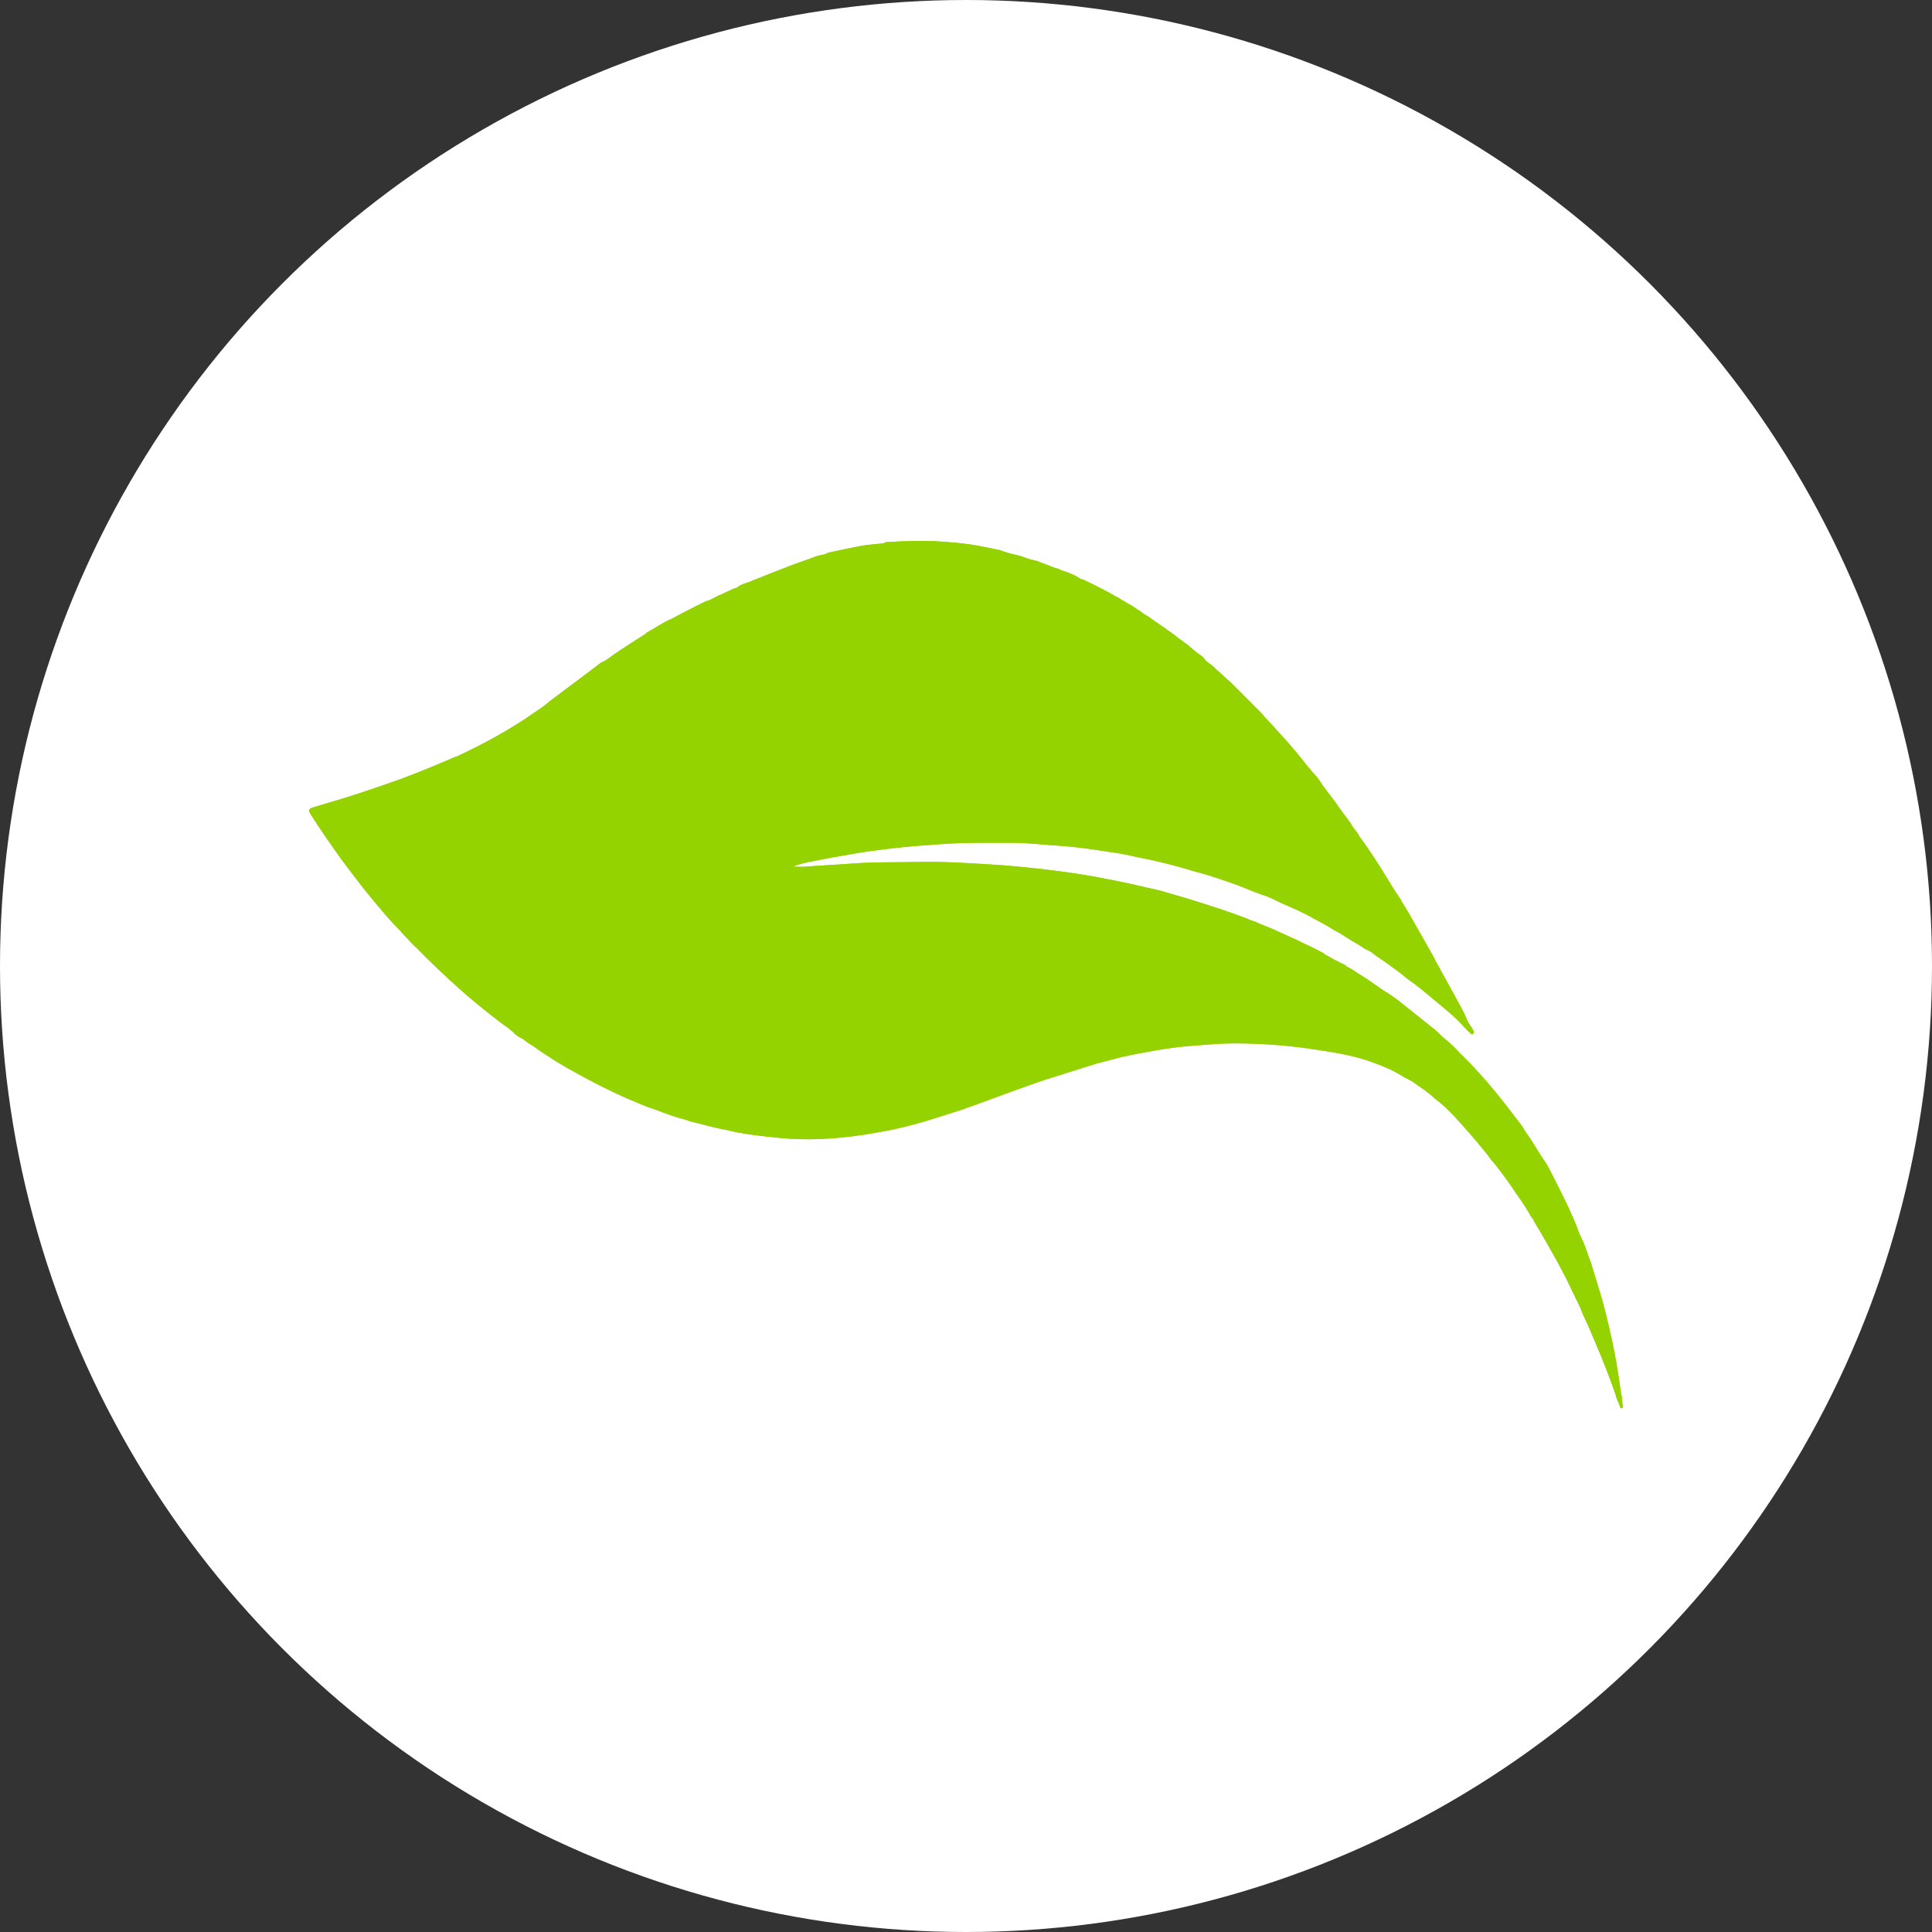
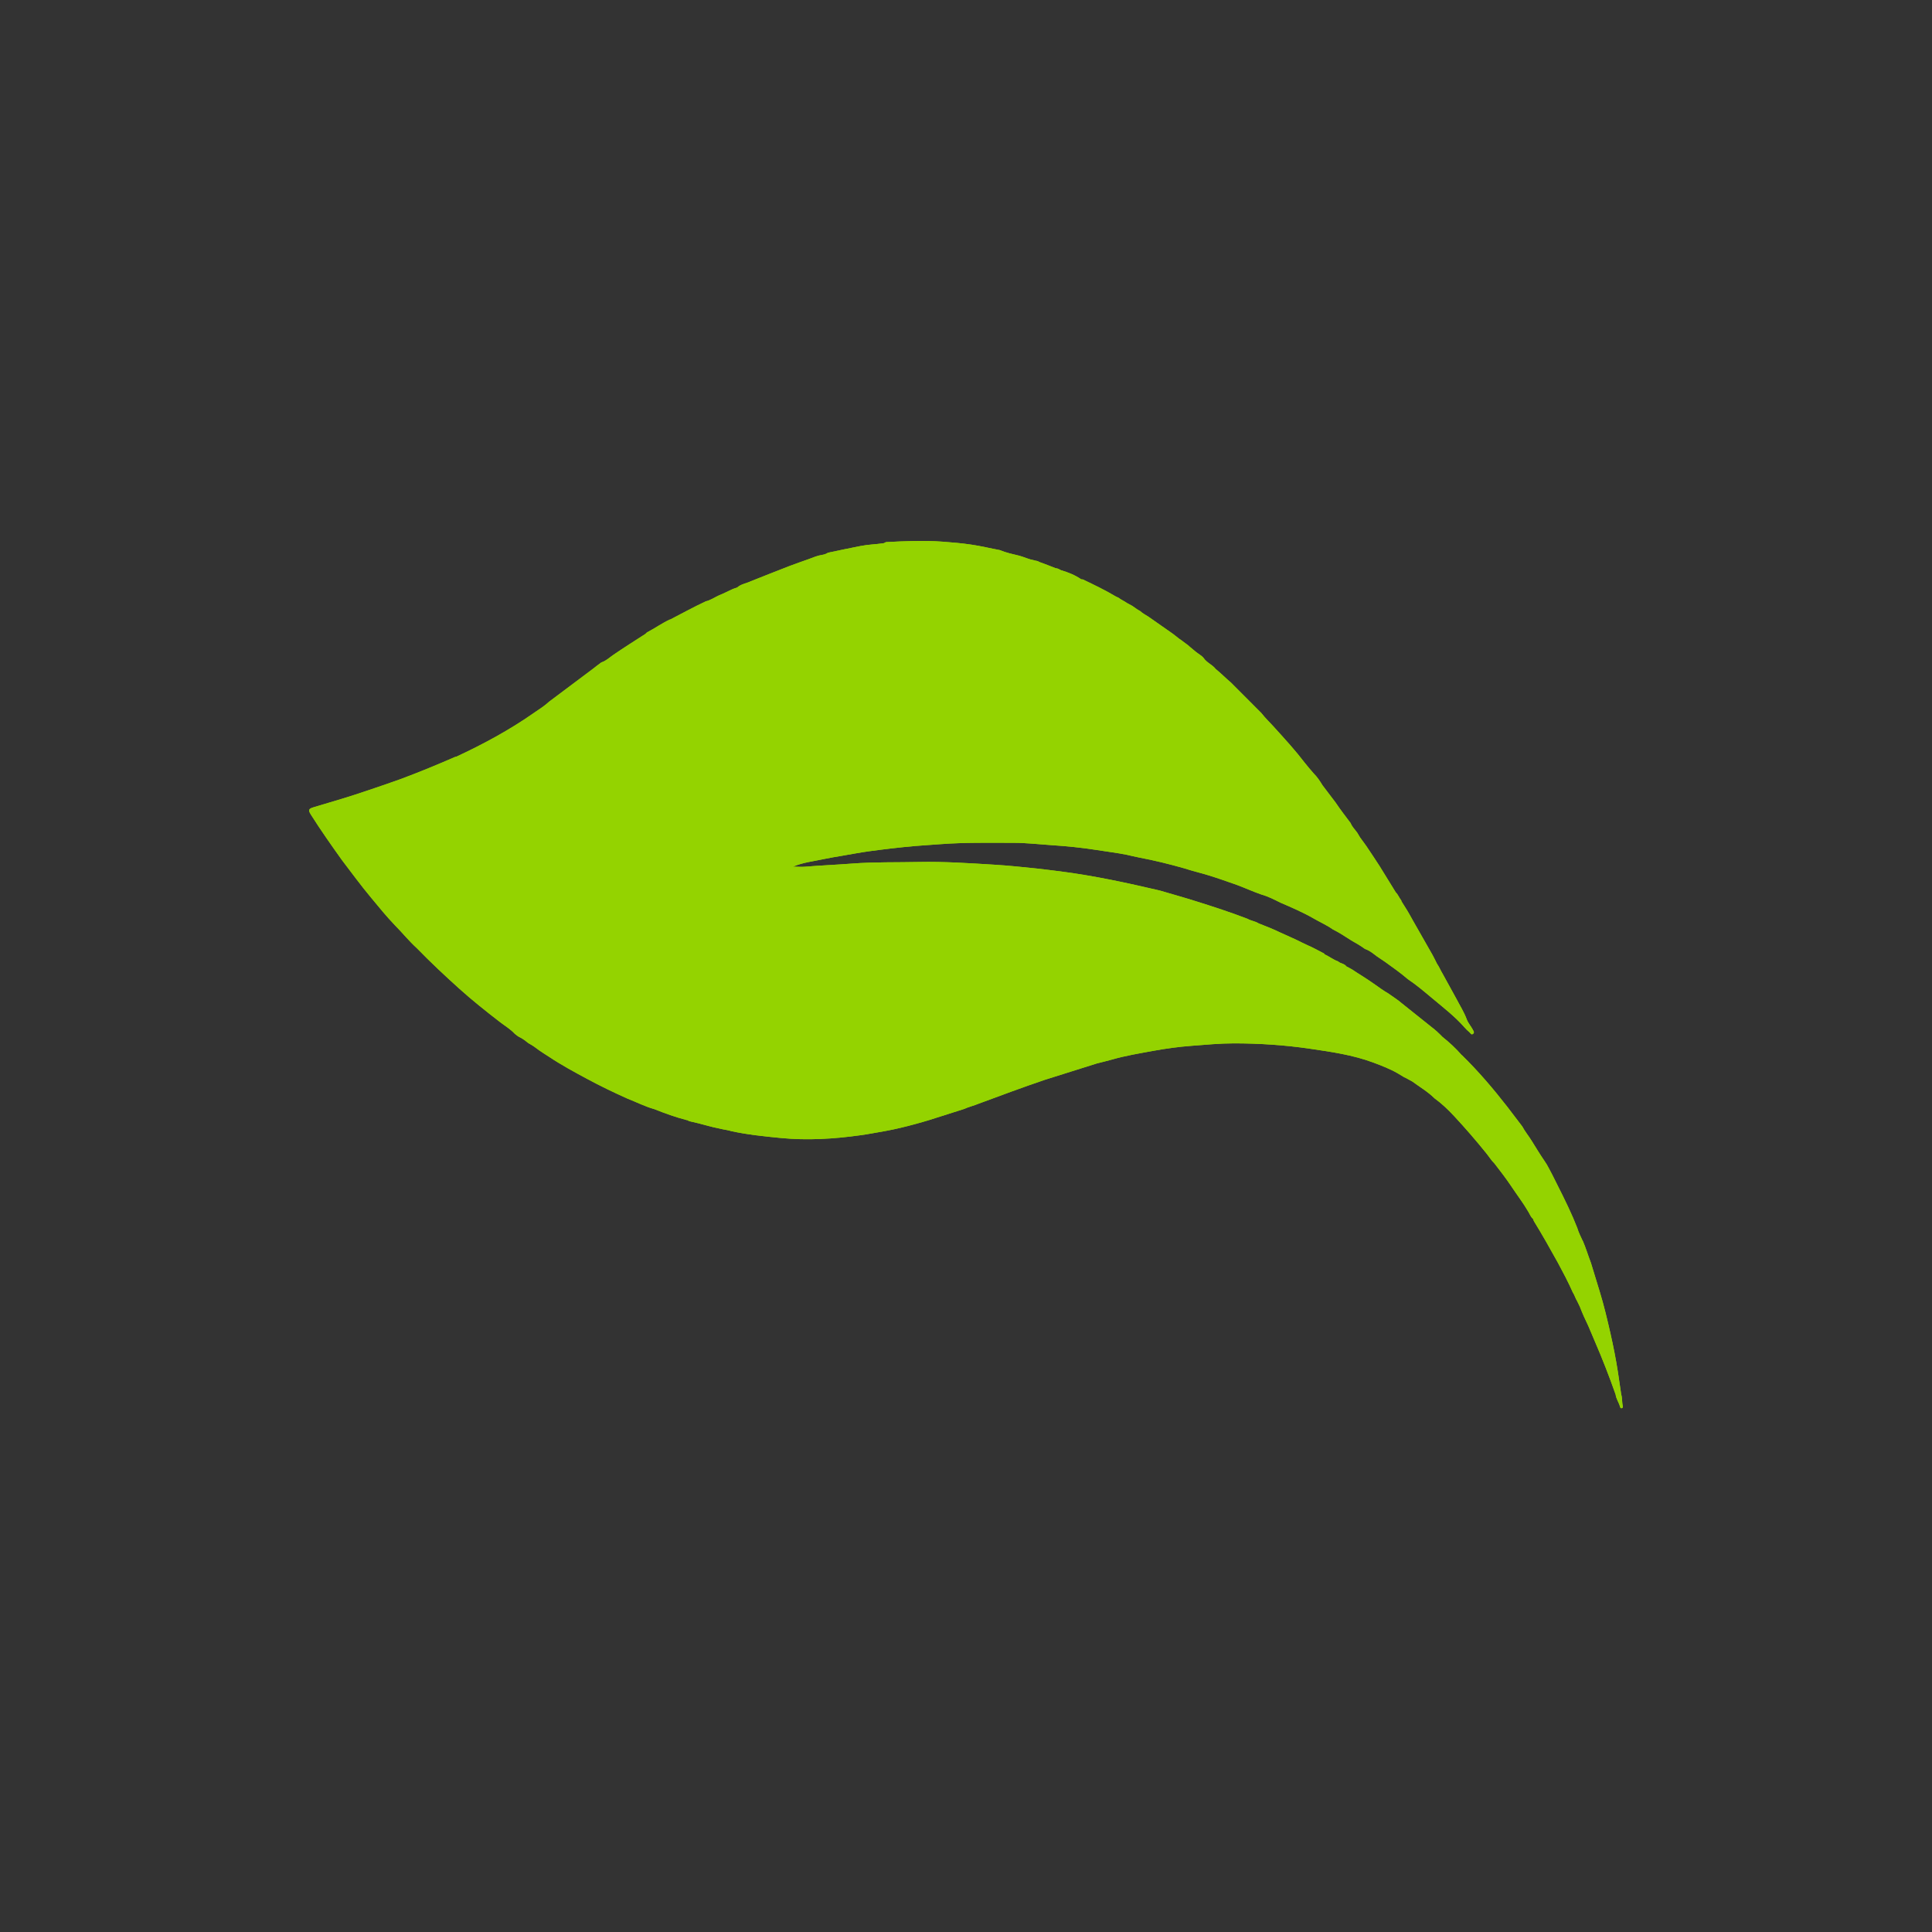
<svg xmlns="http://www.w3.org/2000/svg" width="50" height="50" viewBox="0 0 50 50" fill="none">
  <rect x="0" y="0" width="50" height="50" fill="#333333" stroke="none" />
-   <circle cx="25" cy="25" r="25" fill="white" />
  <path d="M37.834 27.307C38.26 27.724 38.645 28.176 39.011 28.646C39.141 28.814 39.268 28.984 39.397 29.153C39.466 29.285 39.562 29.397 39.639 29.523C39.748 29.699 39.856 29.877 39.973 30.048C40.054 30.161 40.109 30.289 40.177 30.411C40.36 30.779 40.55 31.143 40.713 31.52C40.75 31.606 40.784 31.693 40.82 31.78C40.854 31.896 40.909 32.004 40.96 32.114H40.963C41.043 32.298 41.1 32.494 41.173 32.682C41.25 32.934 41.327 33.186 41.404 33.438C41.511 33.787 41.595 34.143 41.676 34.499C41.753 34.837 41.82 35.176 41.873 35.518C41.903 35.709 41.929 35.899 41.957 36.09C41.988 36.186 41.972 36.288 41.998 36.386C42.003 36.409 42 36.437 41.973 36.444C41.942 36.453 41.932 36.426 41.926 36.405C41.897 36.297 41.826 36.203 41.812 36.09C41.65 35.629 41.473 35.174 41.279 34.725C41.219 34.588 41.162 34.45 41.104 34.312C41.025 34.151 40.951 33.987 40.887 33.818C40.864 33.77 40.84 33.722 40.818 33.675C40.771 33.602 40.751 33.516 40.703 33.445C40.588 33.184 40.454 32.932 40.319 32.681C40.118 32.318 39.915 31.957 39.698 31.604C39.688 31.588 39.684 31.567 39.677 31.55C39.62 31.499 39.592 31.428 39.556 31.365C39.421 31.132 39.256 30.919 39.108 30.695C38.973 30.494 38.825 30.302 38.676 30.11C38.592 30.03 38.535 29.929 38.461 29.841C38.196 29.512 37.919 29.192 37.631 28.883C37.474 28.714 37.308 28.556 37.121 28.421C36.952 28.252 36.744 28.133 36.555 27.992C36.481 27.956 36.414 27.909 36.339 27.878C36.284 27.845 36.23 27.811 36.175 27.779C35.973 27.662 35.756 27.58 35.539 27.498C35.009 27.301 34.455 27.222 33.901 27.141C33.25 27.045 32.595 27.003 31.938 27.002C31.572 27.002 31.208 27.037 30.843 27.065C30.509 27.09 30.178 27.135 29.851 27.195C29.497 27.26 29.14 27.318 28.792 27.417C28.656 27.456 28.519 27.488 28.383 27.523C27.933 27.664 27.482 27.806 27.033 27.948C26.461 28.142 25.895 28.353 25.328 28.563C25.203 28.616 25.07 28.645 24.947 28.701C24.646 28.797 24.347 28.892 24.047 28.987C23.928 29.022 23.809 29.058 23.689 29.09C23.431 29.16 23.172 29.224 22.91 29.271C22.692 29.308 22.476 29.352 22.258 29.381C21.576 29.476 20.895 29.518 20.207 29.451C19.779 29.409 19.353 29.366 18.932 29.275C18.838 29.244 18.74 29.237 18.645 29.212C18.391 29.165 18.145 29.081 17.892 29.028C17.859 29.021 17.822 29.015 17.794 28.99C17.787 28.989 17.779 28.988 17.772 28.988C17.488 28.914 17.213 28.816 16.942 28.707C16.698 28.64 16.473 28.523 16.238 28.432C15.886 28.274 15.538 28.107 15.199 27.924C14.864 27.744 14.53 27.564 14.213 27.352C14.128 27.296 14.04 27.244 13.957 27.185C13.871 27.118 13.783 27.055 13.686 27.003C13.676 26.998 13.667 26.992 13.659 26.985C13.588 26.927 13.515 26.872 13.43 26.833C13.391 26.813 13.36 26.78 13.324 26.756C13.21 26.633 13.067 26.549 12.937 26.449C12.575 26.17 12.219 25.886 11.88 25.581C11.506 25.244 11.138 24.899 10.787 24.538C10.584 24.354 10.413 24.139 10.22 23.945C10.003 23.719 9.806 23.477 9.607 23.236C9.343 22.92 9.1 22.588 8.851 22.261C8.575 21.875 8.302 21.487 8.048 21.086C7.968 20.96 7.984 20.93 8.131 20.887C8.608 20.746 9.086 20.606 9.555 20.444C9.698 20.395 9.84 20.345 9.984 20.298C10.118 20.251 10.253 20.203 10.387 20.156C10.858 19.979 11.323 19.788 11.784 19.587C11.791 19.587 11.799 19.586 11.806 19.585C12.507 19.259 13.185 18.893 13.819 18.449C13.956 18.356 14.096 18.266 14.218 18.154C14.592 17.876 14.964 17.593 15.337 17.315C15.41 17.254 15.488 17.201 15.563 17.143C15.682 17.106 15.771 17.018 15.87 16.95C16.142 16.763 16.421 16.588 16.698 16.409C16.714 16.398 16.726 16.382 16.741 16.368C16.941 16.264 17.124 16.133 17.329 16.036C17.334 16.035 17.341 16.033 17.347 16.032C17.652 15.875 17.954 15.708 18.265 15.563C18.391 15.534 18.497 15.457 18.613 15.405C18.674 15.379 18.735 15.356 18.793 15.325C18.885 15.28 18.977 15.233 19.076 15.206C19.178 15.113 19.315 15.1 19.433 15.042C19.764 14.912 20.094 14.778 20.426 14.651C20.59 14.588 20.758 14.531 20.923 14.472C21.041 14.427 21.159 14.377 21.285 14.359C21.337 14.351 21.383 14.332 21.427 14.305C21.709 14.243 21.992 14.187 22.275 14.13C22.472 14.091 22.669 14.088 22.864 14.059C22.889 14.055 22.907 14.039 22.928 14.03C23.418 14.004 23.908 13.983 24.399 14.019C24.645 14.037 24.893 14.059 25.137 14.095C25.383 14.13 25.627 14.191 25.872 14.236C26.038 14.305 26.213 14.342 26.387 14.384C26.511 14.419 26.626 14.476 26.754 14.498C26.799 14.517 26.852 14.509 26.892 14.542C27.036 14.593 27.178 14.649 27.32 14.705C27.372 14.708 27.415 14.733 27.459 14.757C27.643 14.811 27.821 14.882 27.981 14.992C27.996 14.994 28.01 14.995 28.024 14.996C28.315 15.135 28.605 15.274 28.881 15.439C28.903 15.449 28.926 15.46 28.948 15.47C29.015 15.524 29.097 15.555 29.166 15.606C29.212 15.63 29.258 15.656 29.304 15.681C29.37 15.724 29.431 15.777 29.504 15.812C29.571 15.875 29.654 15.916 29.73 15.966C29.92 16.099 30.111 16.233 30.301 16.366C30.377 16.415 30.444 16.477 30.516 16.53C30.539 16.546 30.562 16.563 30.586 16.578C30.655 16.636 30.734 16.681 30.798 16.744C30.846 16.784 30.893 16.823 30.94 16.862C31.008 16.921 31.093 16.959 31.151 17.031C31.231 17.151 31.375 17.2 31.461 17.313C31.6 17.426 31.725 17.554 31.861 17.669C32.122 17.93 32.382 18.192 32.643 18.453C32.752 18.595 32.885 18.716 33.002 18.85C33.266 19.141 33.53 19.43 33.768 19.742C33.839 19.835 33.918 19.922 33.994 20.012C34.088 20.105 34.159 20.212 34.227 20.324C34.34 20.472 34.453 20.62 34.564 20.768C34.687 20.953 34.824 21.127 34.955 21.303C34.992 21.4 35.069 21.47 35.127 21.553C35.151 21.593 35.174 21.633 35.198 21.672C35.27 21.774 35.348 21.871 35.415 21.977C35.463 22.048 35.51 22.119 35.557 22.19C35.602 22.263 35.652 22.332 35.698 22.405L36.122 23.093C36.184 23.155 36.213 23.238 36.266 23.306C36.267 23.313 36.269 23.32 36.27 23.326C36.371 23.48 36.465 23.637 36.553 23.8C36.727 24.105 36.9 24.408 37.073 24.713C37.115 24.787 37.15 24.865 37.189 24.941C37.247 25.021 37.282 25.116 37.334 25.199C37.451 25.412 37.569 25.625 37.686 25.839C37.78 26.02 37.89 26.192 37.961 26.384C37.996 26.48 38.069 26.556 38.116 26.648C38.134 26.684 38.164 26.721 38.125 26.754C38.077 26.794 38.056 26.737 38.03 26.715C37.986 26.677 37.942 26.637 37.904 26.592C37.659 26.312 37.365 26.085 37.082 25.848C36.872 25.673 36.663 25.493 36.434 25.34C36.246 25.178 36.043 25.035 35.841 24.89L35.629 24.747C35.534 24.674 35.442 24.598 35.326 24.559C35.215 24.476 35.094 24.409 34.974 24.34C34.815 24.237 34.656 24.134 34.486 24.048C34.329 23.937 34.151 23.861 33.986 23.764C33.715 23.609 33.428 23.486 33.141 23.362C32.979 23.281 32.817 23.198 32.642 23.149C32.426 23.074 32.219 22.979 32.006 22.9C31.763 22.814 31.519 22.728 31.272 22.652C31.068 22.589 30.858 22.541 30.655 22.474C30.265 22.363 29.872 22.266 29.473 22.191C29.368 22.171 29.266 22.145 29.162 22.122C28.909 22.07 28.652 22.042 28.398 22C27.994 21.935 27.587 21.897 27.18 21.87C26.866 21.849 26.553 21.812 26.238 21.812C25.604 21.812 24.97 21.799 24.336 21.847C24.121 21.865 23.905 21.875 23.69 21.894C23.291 21.929 22.893 21.976 22.496 22.03C22.256 22.062 22.017 22.11 21.777 22.15C21.634 22.174 21.491 22.197 21.349 22.227C21.066 22.289 20.774 22.318 20.521 22.431C20.613 22.426 20.72 22.44 20.83 22.431C21.234 22.397 21.639 22.381 22.043 22.35C22.625 22.305 23.208 22.321 23.79 22.308C24.436 22.295 25.08 22.339 25.724 22.378C26.093 22.4 26.46 22.439 26.828 22.477C27.034 22.499 27.24 22.527 27.446 22.552C28.312 22.663 29.163 22.848 30.012 23.046C30.324 23.138 30.638 23.225 30.948 23.323C31.397 23.464 31.846 23.609 32.286 23.779C32.376 23.831 32.483 23.84 32.571 23.896C32.761 23.97 32.953 24.045 33.137 24.135C33.326 24.223 33.518 24.302 33.704 24.398C33.752 24.421 33.8 24.443 33.848 24.466C33.995 24.528 34.132 24.609 34.274 24.681C34.275 24.687 34.276 24.693 34.278 24.698C34.4 24.75 34.504 24.838 34.631 24.881C34.691 24.941 34.792 24.934 34.844 25.01C34.914 25.05 34.99 25.082 35.055 25.131C35.079 25.147 35.102 25.162 35.126 25.178C35.222 25.24 35.321 25.298 35.414 25.363C35.462 25.396 35.508 25.428 35.556 25.46C35.681 25.549 35.805 25.639 35.938 25.716L35.98 25.746C36.077 25.815 36.178 25.878 36.267 25.956C36.504 26.145 36.741 26.335 36.978 26.524C37.076 26.599 37.172 26.677 37.26 26.764C37.283 26.787 37.307 26.811 37.331 26.835C37.511 26.978 37.678 27.133 37.83 27.307H37.834Z" fill="#94D300" />
  <path d="M37.834 27.307C38.26 27.724 38.645 28.176 39.011 28.646C39.141 28.814 39.268 28.984 39.397 29.153C39.466 29.285 39.562 29.397 39.639 29.523C39.748 29.699 39.856 29.877 39.973 30.048C40.054 30.161 40.109 30.289 40.177 30.411C40.36 30.779 40.55 31.143 40.713 31.52C40.75 31.606 40.784 31.693 40.82 31.78C40.854 31.896 40.909 32.004 40.96 32.114H40.963C41.043 32.298 41.1 32.494 41.173 32.682C41.25 32.934 41.327 33.186 41.404 33.438C41.511 33.787 41.595 34.143 41.676 34.499C41.753 34.837 41.82 35.176 41.873 35.518C41.903 35.709 41.929 35.899 41.957 36.09C41.988 36.186 41.972 36.288 41.998 36.386C42.003 36.409 42 36.437 41.973 36.444C41.942 36.453 41.932 36.426 41.926 36.405C41.897 36.297 41.826 36.203 41.812 36.09C41.65 35.629 41.473 35.174 41.279 34.725C41.219 34.588 41.162 34.45 41.104 34.312C41.025 34.151 40.951 33.987 40.887 33.818C40.864 33.77 40.84 33.722 40.818 33.675C40.771 33.602 40.751 33.516 40.703 33.445C40.588 33.184 40.454 32.932 40.319 32.681C40.118 32.318 39.915 31.957 39.698 31.604C39.688 31.588 39.684 31.567 39.677 31.55C39.62 31.499 39.592 31.428 39.556 31.365C39.421 31.132 39.256 30.919 39.108 30.695C38.973 30.494 38.825 30.302 38.676 30.11C38.592 30.03 38.535 29.929 38.461 29.841C38.196 29.512 37.919 29.192 37.631 28.883C37.474 28.714 37.308 28.556 37.121 28.421C36.952 28.252 36.744 28.133 36.555 27.992C36.481 27.956 36.414 27.909 36.339 27.878C36.284 27.845 36.23 27.811 36.175 27.779C35.973 27.662 35.756 27.58 35.539 27.498C35.009 27.301 34.455 27.222 33.901 27.141C33.25 27.045 32.595 27.003 31.938 27.002C31.572 27.002 31.208 27.037 30.843 27.065C30.509 27.09 30.178 27.135 29.851 27.195C29.497 27.26 29.14 27.318 28.792 27.417C28.656 27.456 28.519 27.488 28.383 27.523C27.933 27.664 27.482 27.806 27.033 27.948C26.461 28.142 25.895 28.353 25.328 28.563C25.203 28.616 25.07 28.645 24.947 28.701C24.646 28.797 24.347 28.892 24.047 28.987C23.928 29.022 23.809 29.058 23.689 29.09C23.431 29.16 23.172 29.224 22.91 29.271C22.692 29.308 22.476 29.352 22.258 29.381C21.576 29.476 20.895 29.518 20.207 29.451C19.779 29.409 19.353 29.366 18.932 29.275C18.838 29.244 18.74 29.237 18.645 29.212C18.391 29.165 18.145 29.081 17.892 29.028C17.859 29.021 17.822 29.015 17.794 28.99C17.787 28.989 17.779 28.988 17.772 28.988C17.488 28.914 17.213 28.816 16.942 28.707C16.698 28.64 16.473 28.523 16.238 28.432C15.886 28.274 15.538 28.107 15.199 27.924C14.864 27.744 14.53 27.564 14.213 27.352C14.128 27.296 14.04 27.244 13.957 27.185C13.871 27.118 13.783 27.055 13.686 27.003C13.676 26.998 13.667 26.992 13.659 26.985C13.588 26.927 13.515 26.872 13.43 26.833C13.391 26.813 13.36 26.78 13.324 26.756C13.21 26.633 13.067 26.549 12.937 26.449C12.575 26.17 12.219 25.886 11.88 25.581C11.506 25.244 11.138 24.899 10.787 24.538C10.584 24.354 10.413 24.139 10.22 23.945C10.003 23.719 9.806 23.477 9.607 23.236C9.343 22.92 9.1 22.588 8.851 22.261C8.575 21.875 8.302 21.487 8.048 21.086C7.968 20.96 7.984 20.93 8.131 20.887C8.608 20.746 9.086 20.606 9.555 20.444C9.698 20.395 9.84 20.345 9.984 20.298C10.118 20.251 10.253 20.203 10.387 20.156C10.858 19.979 11.323 19.788 11.784 19.587C11.791 19.587 11.799 19.586 11.806 19.585C12.507 19.259 13.185 18.893 13.819 18.449C13.956 18.356 14.096 18.266 14.218 18.154C14.592 17.876 14.964 17.593 15.337 17.315C15.41 17.254 15.488 17.201 15.563 17.143C15.682 17.106 15.771 17.018 15.87 16.95C16.142 16.763 16.421 16.588 16.698 16.409C16.714 16.398 16.726 16.382 16.741 16.368C16.941 16.264 17.124 16.133 17.329 16.036C17.334 16.035 17.341 16.033 17.347 16.032C17.652 15.875 17.954 15.708 18.265 15.563C18.391 15.534 18.497 15.457 18.613 15.405C18.674 15.379 18.735 15.356 18.793 15.325C18.885 15.28 18.977 15.233 19.076 15.206C19.178 15.113 19.315 15.1 19.433 15.042C19.764 14.912 20.094 14.778 20.426 14.651C20.59 14.588 20.758 14.531 20.923 14.472C21.041 14.427 21.159 14.377 21.285 14.359C21.337 14.351 21.383 14.332 21.427 14.305C21.709 14.243 21.992 14.187 22.275 14.13C22.472 14.091 22.669 14.088 22.864 14.059C22.889 14.055 22.907 14.039 22.928 14.03C23.418 14.004 23.908 13.983 24.399 14.019C24.645 14.037 24.893 14.059 25.137 14.095C25.383 14.13 25.627 14.191 25.872 14.236C26.038 14.305 26.213 14.342 26.387 14.384C26.511 14.419 26.626 14.476 26.754 14.498C26.799 14.517 26.852 14.509 26.892 14.542C27.036 14.593 27.178 14.649 27.32 14.705C27.372 14.708 27.415 14.733 27.459 14.757C27.643 14.811 27.821 14.882 27.981 14.992C27.996 14.994 28.01 14.995 28.024 14.996C28.315 15.135 28.605 15.274 28.881 15.439C28.903 15.449 28.926 15.46 28.948 15.47C29.015 15.524 29.097 15.555 29.166 15.606C29.212 15.63 29.258 15.656 29.304 15.681C29.37 15.724 29.431 15.777 29.504 15.812C29.571 15.875 29.654 15.916 29.73 15.966C29.92 16.099 30.111 16.233 30.301 16.366C30.377 16.415 30.444 16.477 30.516 16.53C30.539 16.546 30.562 16.563 30.586 16.578C30.655 16.636 30.734 16.681 30.798 16.744C30.846 16.784 30.893 16.823 30.94 16.862C31.008 16.921 31.093 16.959 31.151 17.031C31.231 17.151 31.375 17.2 31.461 17.313C31.6 17.426 31.725 17.554 31.861 17.669C32.122 17.93 32.382 18.192 32.643 18.453C32.752 18.595 32.885 18.716 33.002 18.85C33.266 19.141 33.53 19.43 33.768 19.742C33.839 19.835 33.918 19.922 33.994 20.012C34.088 20.105 34.159 20.212 34.227 20.324C34.34 20.472 34.453 20.62 34.564 20.768C34.687 20.953 34.824 21.127 34.955 21.303C34.992 21.4 35.069 21.47 35.127 21.553C35.151 21.593 35.174 21.633 35.198 21.672C35.27 21.774 35.348 21.871 35.415 21.977C35.463 22.048 35.51 22.119 35.557 22.19C35.602 22.263 35.652 22.332 35.698 22.405L36.122 23.093C36.184 23.155 36.213 23.238 36.266 23.306C36.267 23.313 36.269 23.32 36.27 23.326C36.371 23.48 36.465 23.637 36.553 23.8C36.727 24.105 36.9 24.408 37.073 24.713C37.115 24.787 37.15 24.865 37.189 24.941C37.247 25.021 37.282 25.116 37.334 25.199C37.451 25.412 37.569 25.625 37.686 25.839C37.78 26.02 37.89 26.192 37.961 26.384C37.996 26.48 38.069 26.556 38.116 26.648C38.134 26.684 38.164 26.721 38.125 26.754C38.077 26.794 38.056 26.737 38.03 26.715C37.986 26.677 37.942 26.637 37.904 26.592C37.659 26.312 37.365 26.085 37.082 25.848C36.872 25.673 36.663 25.493 36.434 25.34C36.246 25.178 36.043 25.035 35.841 24.89L35.629 24.747C35.534 24.674 35.442 24.598 35.326 24.559C35.215 24.476 35.094 24.409 34.974 24.34C34.815 24.237 34.656 24.134 34.486 24.048C34.329 23.937 34.151 23.861 33.986 23.764C33.715 23.609 33.428 23.486 33.141 23.362C32.979 23.281 32.817 23.198 32.642 23.149C32.426 23.074 32.219 22.979 32.006 22.9C31.763 22.814 31.519 22.728 31.272 22.652C31.068 22.589 30.858 22.541 30.655 22.474C30.265 22.363 29.872 22.266 29.473 22.191C29.368 22.171 29.266 22.145 29.162 22.122C28.909 22.07 28.652 22.042 28.398 22C27.994 21.935 27.587 21.897 27.18 21.87C26.866 21.849 26.553 21.812 26.238 21.812C25.604 21.812 24.97 21.799 24.336 21.847C24.121 21.865 23.905 21.875 23.69 21.894C23.291 21.929 22.893 21.976 22.496 22.03C22.256 22.062 22.017 22.11 21.777 22.15C21.634 22.174 21.491 22.197 21.349 22.227C21.066 22.289 20.774 22.318 20.521 22.431C20.613 22.426 20.72 22.44 20.83 22.431C21.234 22.397 21.639 22.381 22.043 22.35C22.625 22.305 23.208 22.321 23.79 22.308C24.436 22.295 25.08 22.339 25.724 22.378C26.093 22.4 26.46 22.439 26.828 22.477C27.034 22.499 27.24 22.527 27.446 22.552C28.312 22.663 29.163 22.848 30.012 23.046C30.324 23.138 30.638 23.225 30.948 23.323C31.397 23.464 31.846 23.609 32.286 23.779C32.376 23.831 32.483 23.84 32.571 23.896C32.761 23.97 32.953 24.045 33.137 24.135C33.326 24.223 33.518 24.302 33.704 24.398C33.752 24.421 33.8 24.443 33.848 24.466C33.995 24.528 34.132 24.609 34.274 24.681C34.275 24.687 34.276 24.693 34.278 24.698C34.4 24.75 34.504 24.838 34.631 24.881C34.691 24.941 34.792 24.934 34.844 25.01C34.914 25.05 34.99 25.082 35.055 25.131C35.079 25.147 35.102 25.162 35.126 25.178C35.222 25.24 35.321 25.298 35.414 25.363C35.462 25.396 35.508 25.428 35.556 25.46C35.681 25.549 35.805 25.639 35.938 25.716L35.98 25.746C36.077 25.815 36.178 25.878 36.267 25.956C36.504 26.145 36.741 26.335 36.978 26.524C37.076 26.599 37.172 26.677 37.26 26.764C37.283 26.787 37.307 26.811 37.331 26.835C37.511 26.978 37.678 27.133 37.83 27.307H37.834Z" fill="#94D300" />
</svg>